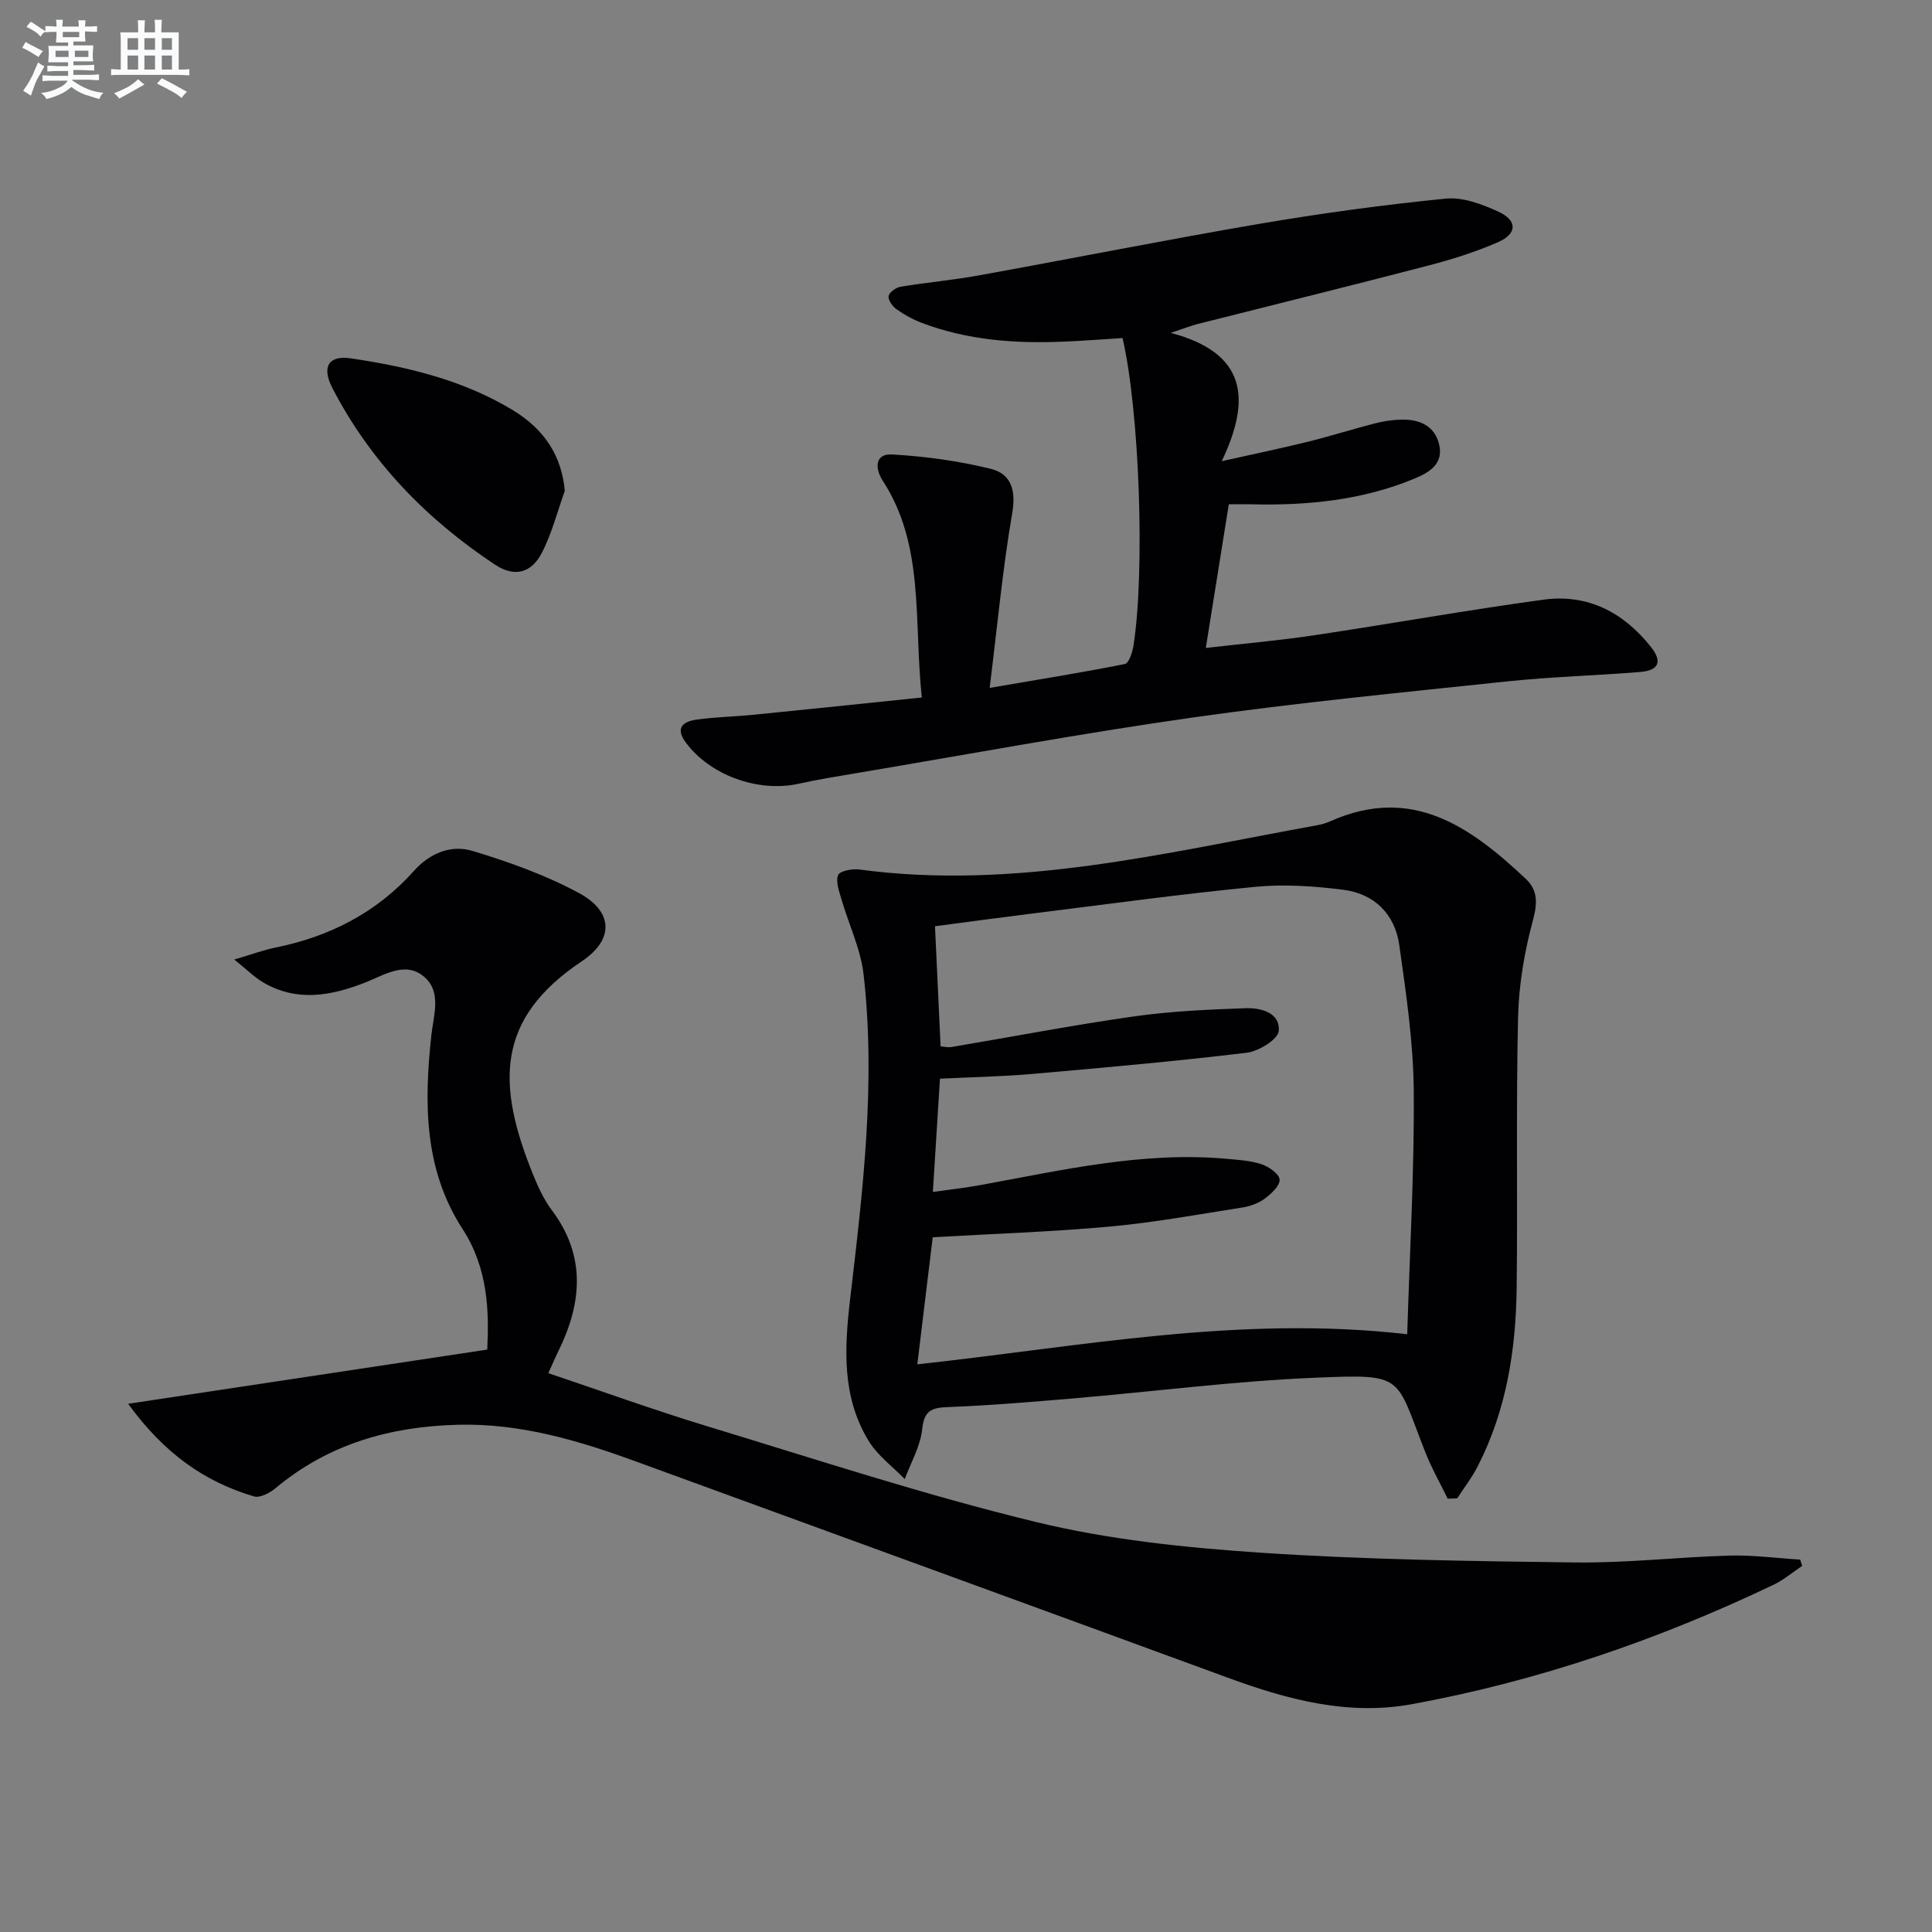
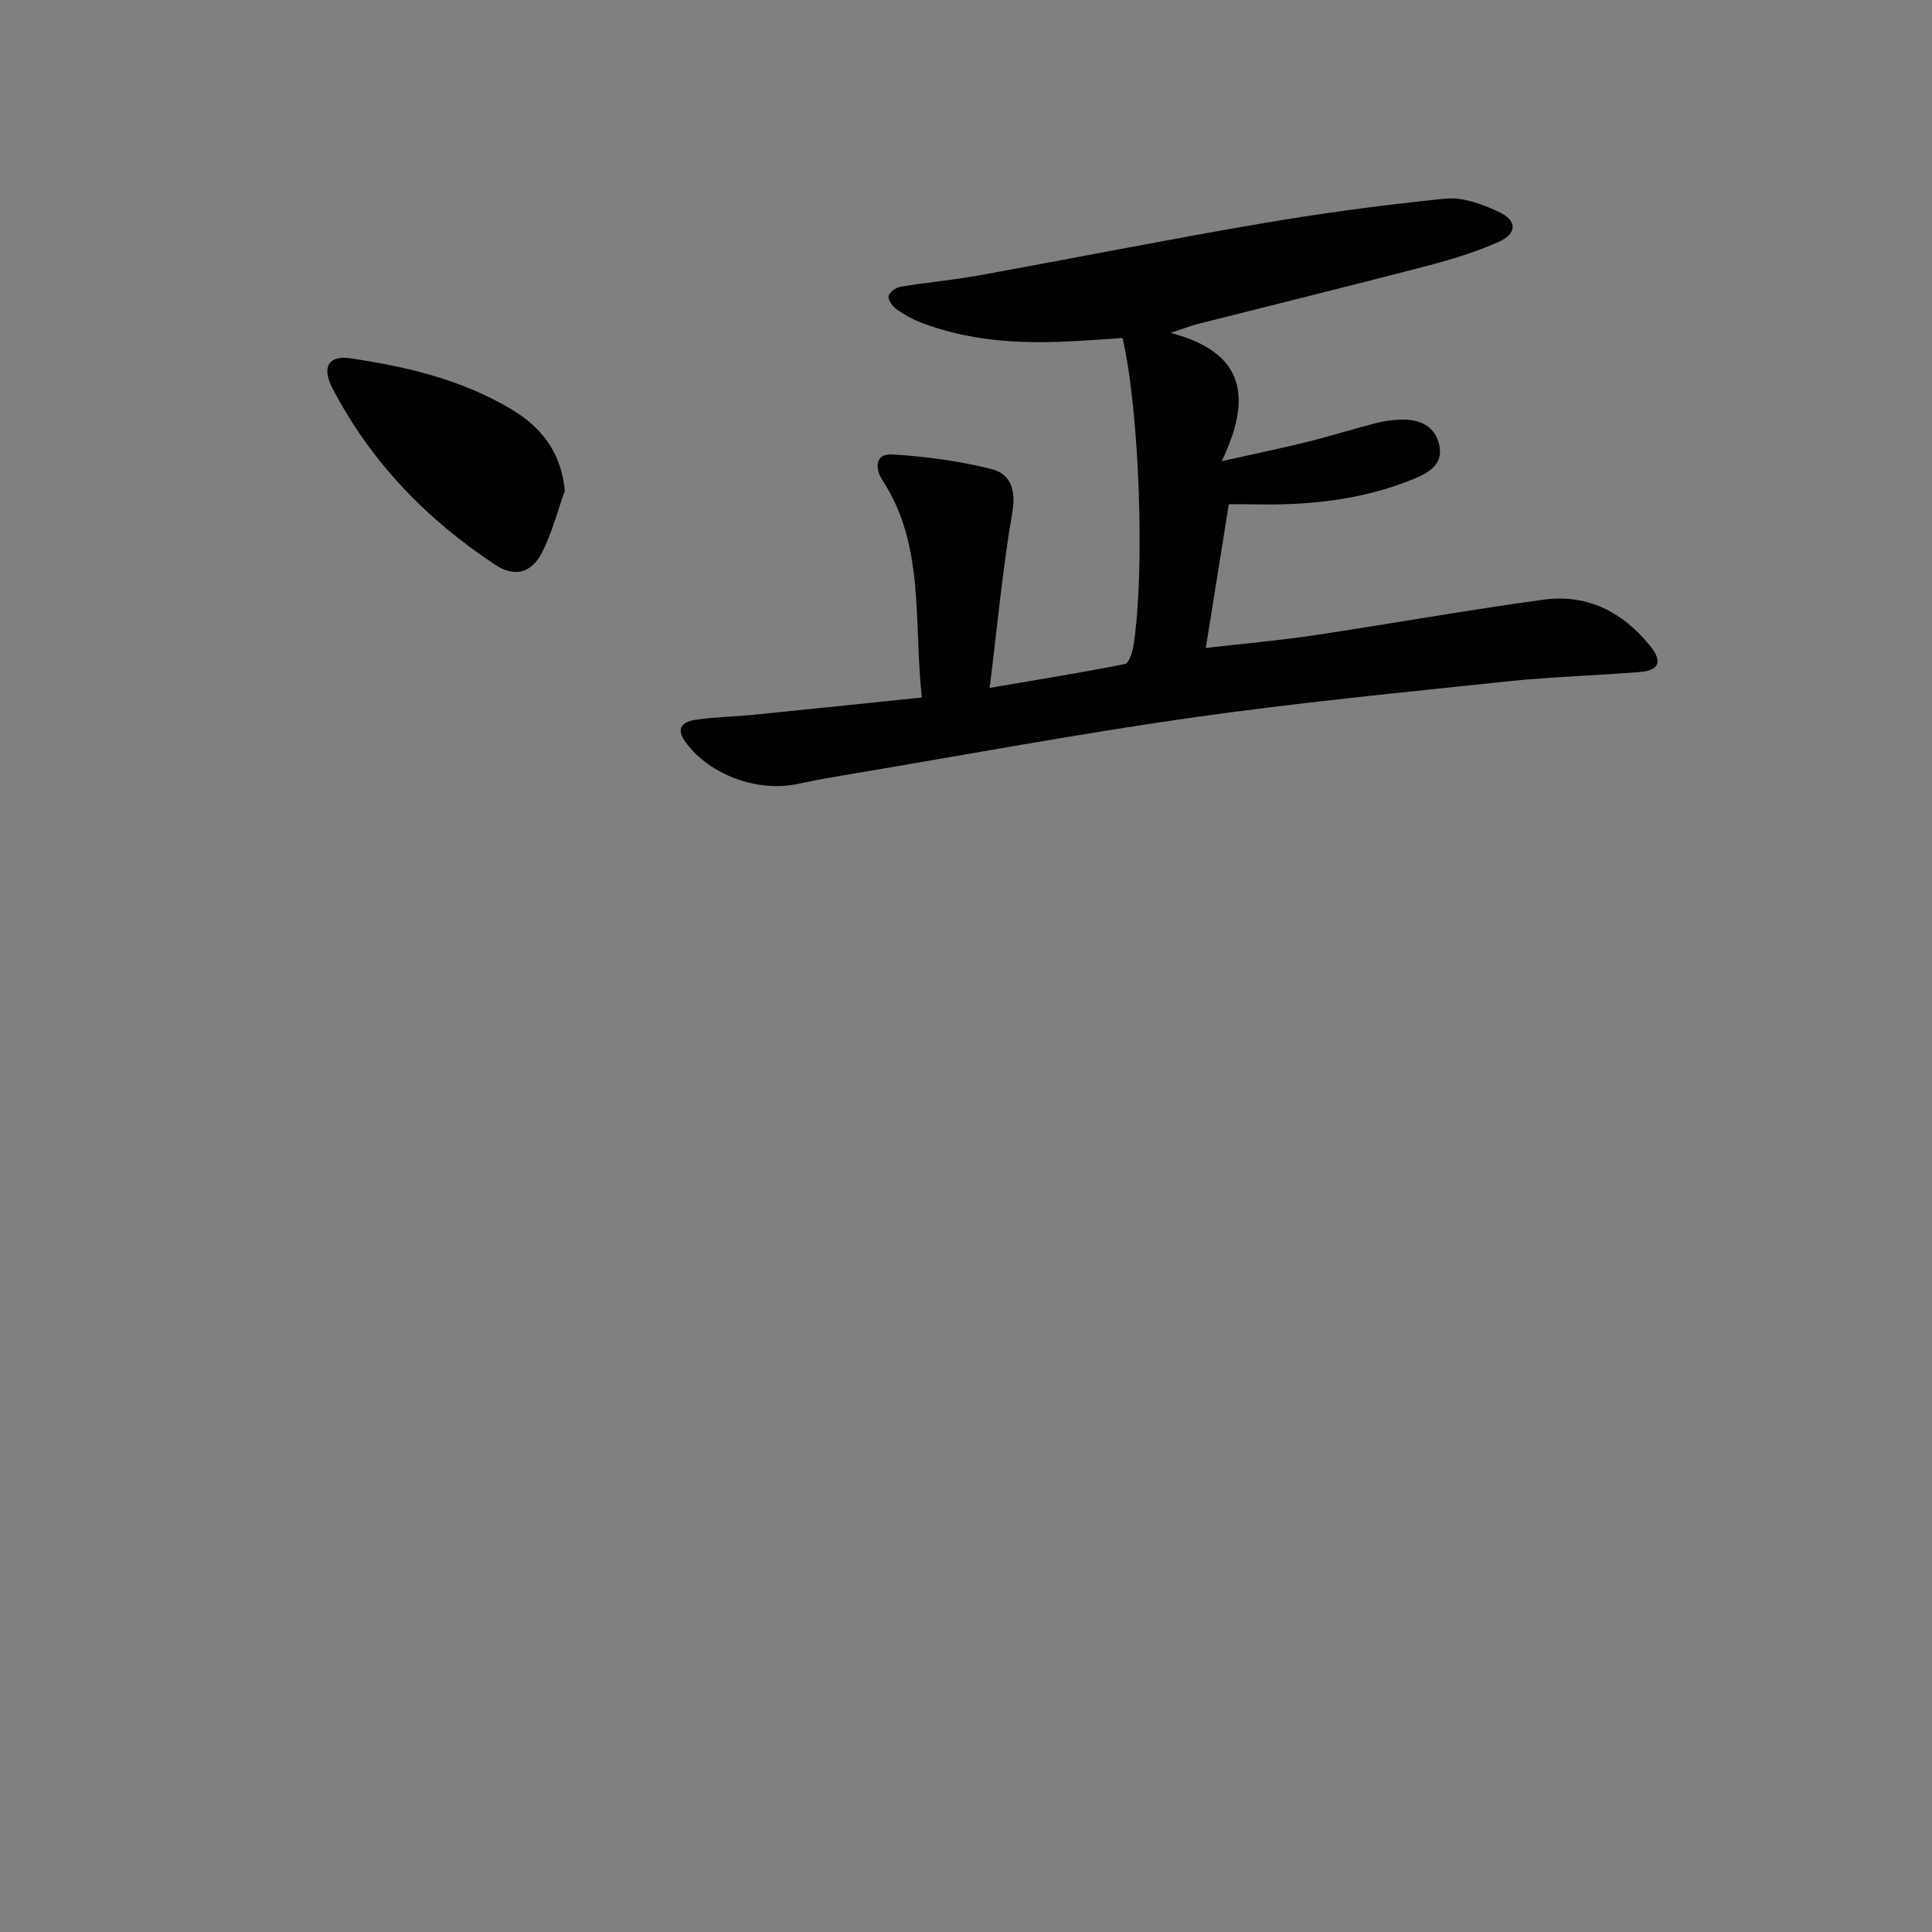
<svg xmlns="http://www.w3.org/2000/svg" enable-background="new 0 0 400 400" viewBox="0 0 400 400">
  <rect x="0" y="0" width="400" height="400" fill="#808080" stroke="none" />
  <g fill="#010103">
-     <path d="m26.53 290.64c25.5-3.85 49.6-7.48 74.35-11.22.38-7.93.2-16.79-5.13-25-7.98-12.3-7.96-26.1-6.45-40.02.47-4.29 2.21-9.11-1.57-12.24-3.89-3.22-8.22-.25-12.17 1.28-7.05 2.75-14.1 4.05-21.08-.05-1.77-1.04-3.27-2.56-5.98-4.73 3.68-1.08 6.05-1.97 8.5-2.47 11.26-2.27 21-7.26 28.71-15.89 3.31-3.71 7.72-5.46 12.15-4.12 7.55 2.29 15.14 5 22.05 8.74 7.06 3.82 7.28 9.6.55 14.1-17.84 11.92-17.73 25.49-9.96 44.49 1 2.45 2.17 4.93 3.74 7.03 7.09 9.45 6.28 19.16 1.4 29.13-.65 1.32-1.22 2.67-2.12 4.63 11.08 3.72 21.79 7.61 32.68 10.92 22.7 6.9 45.29 14.32 68.31 19.9 15.08 3.66 30.8 5.3 46.34 6.34 21.73 1.45 43.54 1.76 65.33 2.03 10.61.13 21.24-1.12 31.87-1.42 4.87-.14 9.76.53 14.65.83.14.43.28.87.42 1.3-1.96 1.31-3.79 2.88-5.89 3.89-23.93 11.43-48.85 19.97-74.95 24.75-13.17 2.41-25.71-.95-38.03-5.47-40.83-14.98-81.7-29.87-122.56-44.78-11.91-4.35-23.97-7.94-36.87-7.61-14.02.36-26.83 3.97-37.79 13.15-1.18.98-3.22 2.05-4.44 1.69-10.28-3.05-18.61-8.93-26.06-19.18z" />
-     <path d="m299.73 310.29c-1.55-3.19-3.32-6.3-4.62-9.59-6.3-15.93-4.06-16.24-22.8-15.46-16.75.7-33.44 2.87-50.17 4.29-8.61.73-17.23 1.46-25.87 1.79-3.41.13-4.93.69-5.34 4.57-.37 3.53-2.34 6.9-3.61 10.34-2.52-2.6-5.61-4.86-7.46-7.88-5.6-9.16-5.04-19.17-3.84-29.47 2.62-22.28 5.33-44.64 2.78-67.11-.6-5.29-3.07-10.36-4.58-15.57-.48-1.65-1.23-3.63-.7-5.02.32-.85 2.92-1.36 4.38-1.16 32.29 4.34 63.39-3.48 94.7-9.14.97-.18 1.96-.45 2.86-.86 16.88-7.52 29 1.18 40.44 11.94 2.53 2.38 2.42 5.05 1.47 8.6-1.75 6.49-2.91 13.31-3.07 20.02-.43 18.65-.07 37.32-.29 55.98-.15 12.9-2.12 25.5-8.13 37.15-1.18 2.28-2.78 4.34-4.18 6.5-.65.03-1.31.05-1.97.08zm-109.81-27.82c33.87-3.68 66.74-10.22 101.43-6.23.52-17.23 1.49-33.81 1.35-50.38-.08-10.07-1.58-20.17-2.99-30.17-.9-6.38-5.12-10.64-11.54-11.46-6.04-.78-12.28-1.2-18.32-.62-15.52 1.51-30.98 3.65-46.46 5.57-6.68.83-13.35 1.74-19.81 2.59.4 8.59.78 16.68 1.16 24.87.87.07 1.54.25 2.16.15 12.59-2.12 25.15-4.54 37.79-6.34 7.65-1.09 15.44-1.44 23.18-1.71 3.14-.11 7.2.89 6.88 4.71-.14 1.74-4.16 4.22-6.63 4.51-14.81 1.78-29.69 3.1-44.56 4.4-6.22.54-12.47.65-18.95.97-.5 7.91-.97 15.47-1.47 23.45 3.67-.52 6.77-.86 9.83-1.42 16.83-3.07 33.57-6.99 50.89-5.45 2.47.22 5.02.37 7.34 1.14 1.51.5 3.66 2.01 3.73 3.17.07 1.28-1.72 2.94-3.07 3.94-1.28.95-2.99 1.58-4.59 1.83-9.16 1.44-18.31 3.12-27.53 3.96-12.05 1.1-24.16 1.49-36.63 2.21-1.06 8.75-2.09 17.26-3.19 26.31z" />
    <path d="m190.85 144.41c-1.71-16.18.63-31.49-8.12-44.94-1.54-2.36-1.71-5.6 1.99-5.38 6.87.4 13.79 1.34 20.46 2.99 4.08 1.01 5.22 4.34 4.4 9.09-1.99 11.56-3.07 23.29-4.68 36.25 10.24-1.75 19.15-3.18 27.99-4.94.83-.17 1.56-2.41 1.78-3.77 2.42-15.44 1.25-48.65-2.26-63.72-3.97.25-8.06.57-12.16.74-10.02.43-19.91-.28-29.4-3.88-1.85-.7-3.65-1.69-5.26-2.84-.83-.59-1.76-1.92-1.61-2.72.15-.79 1.53-1.77 2.49-1.93 5.39-.89 10.86-1.37 16.23-2.35 19.42-3.51 38.78-7.38 58.23-10.7 12.73-2.17 25.55-3.91 38.4-5.19 3.54-.35 7.53 1.16 10.91 2.71 3.96 1.82 3.9 4.56-.09 6.31-4.68 2.05-9.63 3.59-14.58 4.88-15.88 4.14-31.81 8.06-47.72 12.09-1.21.31-2.38.78-5.45 1.81 15.72 4.17 16.68 13.68 10.55 26.56 7.02-1.57 12.45-2.69 17.82-4.02 4.67-1.16 9.26-2.61 13.92-3.81 1.75-.45 3.59-.73 5.39-.77 3.85-.1 7.06 1.28 7.92 5.34.84 3.96-2.27 5.68-5.21 6.9-10.79 4.46-22.15 5.57-33.7 5.29-1.47-.04-2.94 0-4.68 0-1.56 9.78-3.1 19.4-4.76 29.74 7.54-.87 14.94-1.51 22.27-2.6 15.91-2.38 31.75-5.23 47.68-7.4 9.13-1.24 16.57 2.66 22.22 9.81 2.4 3.04 1.63 4.85-2.27 5.17-9.11.74-18.26.98-27.34 1.93-21.8 2.3-43.63 4.42-65.32 7.5-23.31 3.31-46.48 7.63-69.7 11.53-3.93.66-7.87 1.3-11.75 2.16-8.46 1.89-18.43-1.73-23.46-8.53-2.26-3.06-.53-4.33 2.17-4.72 3.94-.56 7.94-.62 11.9-1.02 11.35-1.13 22.7-2.32 34.8-3.57z" />
    <path d="m116.94 101.61c-1.55 4.31-2.68 8.84-4.77 12.87-2.19 4.23-5.7 5.06-9.66 2.44-14.21-9.4-25.8-21.35-33.69-36.57-2.29-4.42-.76-6.83 3.79-6.16 11.69 1.73 23.12 4.45 33.39 10.62 6.94 4.16 10.29 9.79 10.94 16.8z" />
  </g>
-   <path d="m6.8 9.5c.6.3 1.3.7 2.1 1.1-.4.4-.7.8-.9 1.2-.7-.4-1.3-.8-1.8-1.1s-1.1-.6-1.6-.8c.2-.4.5-.8.7-1.2.4.2.8.5 1.5.8zm.9 6.9c-.3.6-.5 1.1-.7 1.7s-.4 1.1-.6 1.7c-.6-.4-1.1-.7-1.6-1 .7-1 1.2-1.8 1.5-2.4.3-.5.6-1.1.8-1.7.3-.6.5-1.2.8-1.8.3.3.8.6 1.3.8-.7 1.3-1.2 2.2-1.5 2.7zm.1-11c.4.3 1 .7 1.7 1.1-.5.2-.8.6-1.1 1.1-.5-.6-1-1-1.4-1.2s-.9-.6-1.5-.8c.2-.4.5-.7.9-1.1.5.3.9.6 1.4.9zm10.5 13.1c1 .4 2 .6 3.1.7-.4.4-.7.8-.8 1.3-.9-.2-1.9-.6-3-.9-1-.4-2-.9-2.8-1.6-.5.4-1.1.9-1.9 1.3s-1.9.9-3.3 1.2c-.1-.3-.5-.8-1.1-1.3 1 0 2.1-.3 3.2-.8 1.2-.5 1.9-1 2.3-1.7h-3.2c-.4 0-1 0-2 .1v-1.2c1 0 1.7.1 2 .1h3.3v-1h-2.3c-.2 0-.9 0-2 .1v-1.2c1.2 0 1.9.1 2 .1h2.3v-.8h-4.1c0-.7.1-1.2.1-1.6 0-.5 0-1.1-.1-1.8h4.1v-.7h-2.5c0-.6.1-1.1.1-1.6v-.6h-.5c-.4 0-1 0-1.8.1v-1.3c1.2 0 1.9.1 2.1.1h.2c0-.3 0-.8-.1-1.4h1.4c0 .6-.1 1-.1 1.4h3.4c0-.4 0-.8-.1-1.3h1.5c0 .4-.1.9-.1 1.3.7 0 1.5 0 2.5-.1v1.2c-1 0-1.8-.1-2.5-.1v.6c0 .3 0 .8.1 1.5h-2.5v.8h4.1c0 .8-.1 1.3-.1 1.8s0 1 .1 1.5h-4.1v.8h1.4c.8 0 1.8 0 2.9-.1v1.2c-1 0-1.9-.1-2.8-.1h-1.5v1h3.2c.3 0 1 0 2.1-.1v1.2c-1.1 0-1.8-.1-2.1-.1h-3.4l-.1.1c1.4 1 2.4 1.5 3.4 1.9zm-4.1-6.7v-1.3h-2.7v1.3zm2.2-4.1v-1.1h-3.4v1.1zm1.9 4.1v-1.3h-2.8v1.3z" fill="#fafbfc" />
-   <path d="m37 6.7v2.3 5.4c1 0 1.8 0 2.2-.1v1.3c-.6 0-1.5-.1-2.5-.1h-11.9c-.7 0-1.3 0-1.8.1v-1.3c.5 0 1.1.1 2 .1v-5.2c0-1 0-1.8-.1-2.5h3.7c0-1.3 0-2.1-.1-2.5h1.5c0 .4-.1 1.3-.1 2.5h2.2c0-1.2 0-2.1-.1-2.6h1.5c0 .4-.1 1.3-.1 2.6zm-12.3 13.7c-.3-.4-.7-.8-1.1-1.1 1.1-.4 2.1-.9 2.9-1.3.8-.5 1.5-1 2.1-1.6.4.4.9.8 1.3 1.1-2.5 1.4-4.2 2.4-5.2 2.9zm3.9-10.1v-2.4h-2.2v2.4zm0 4.1v-2.9h-2.2v2.9zm3.5-4.1v-2.4h-2.2v2.4zm0 4.1v-2.9h-2.2v2.9zm.4 2.9 1-1.1c.6.3 1.4.7 2.5 1.3s2 1.1 2.7 1.5c-.4.4-.8.8-1.1 1.3-.8-.8-2.5-1.7-5.1-3zm3.1-7v-2.4h-2.1v2.4zm0 4.1v-2.9h-2.1v2.9z" fill="#fafbfc" />
</svg>